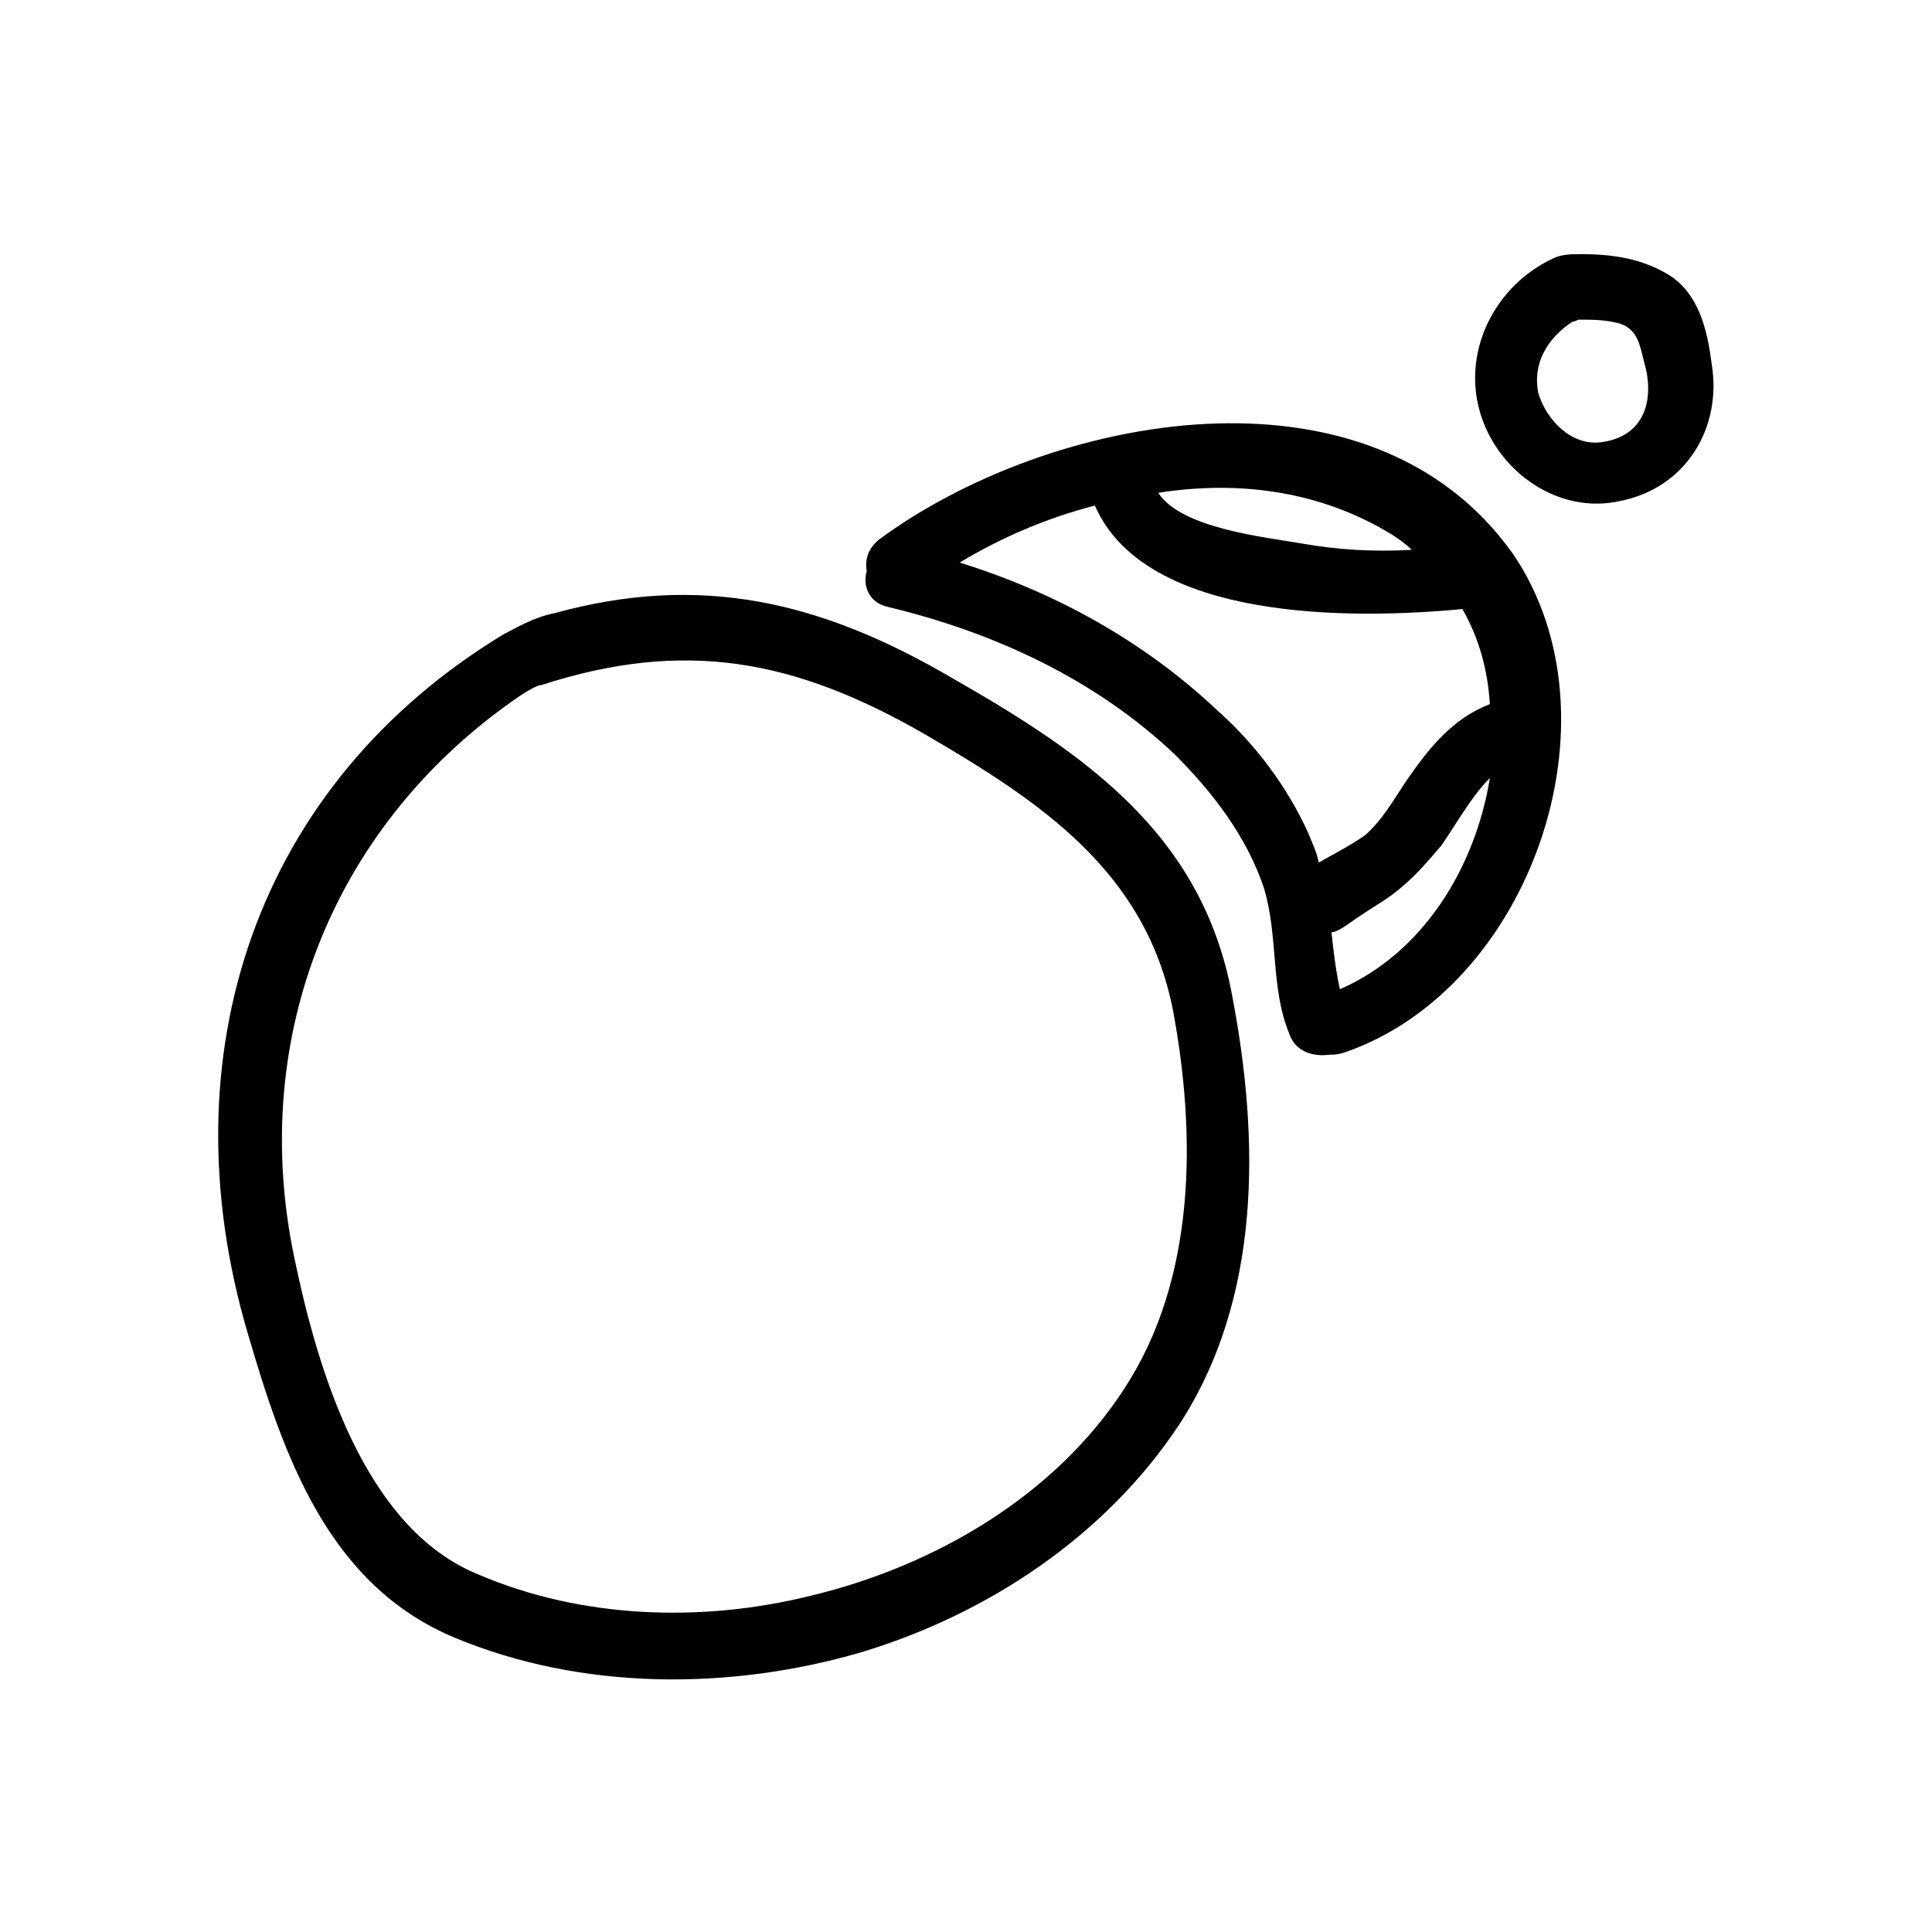
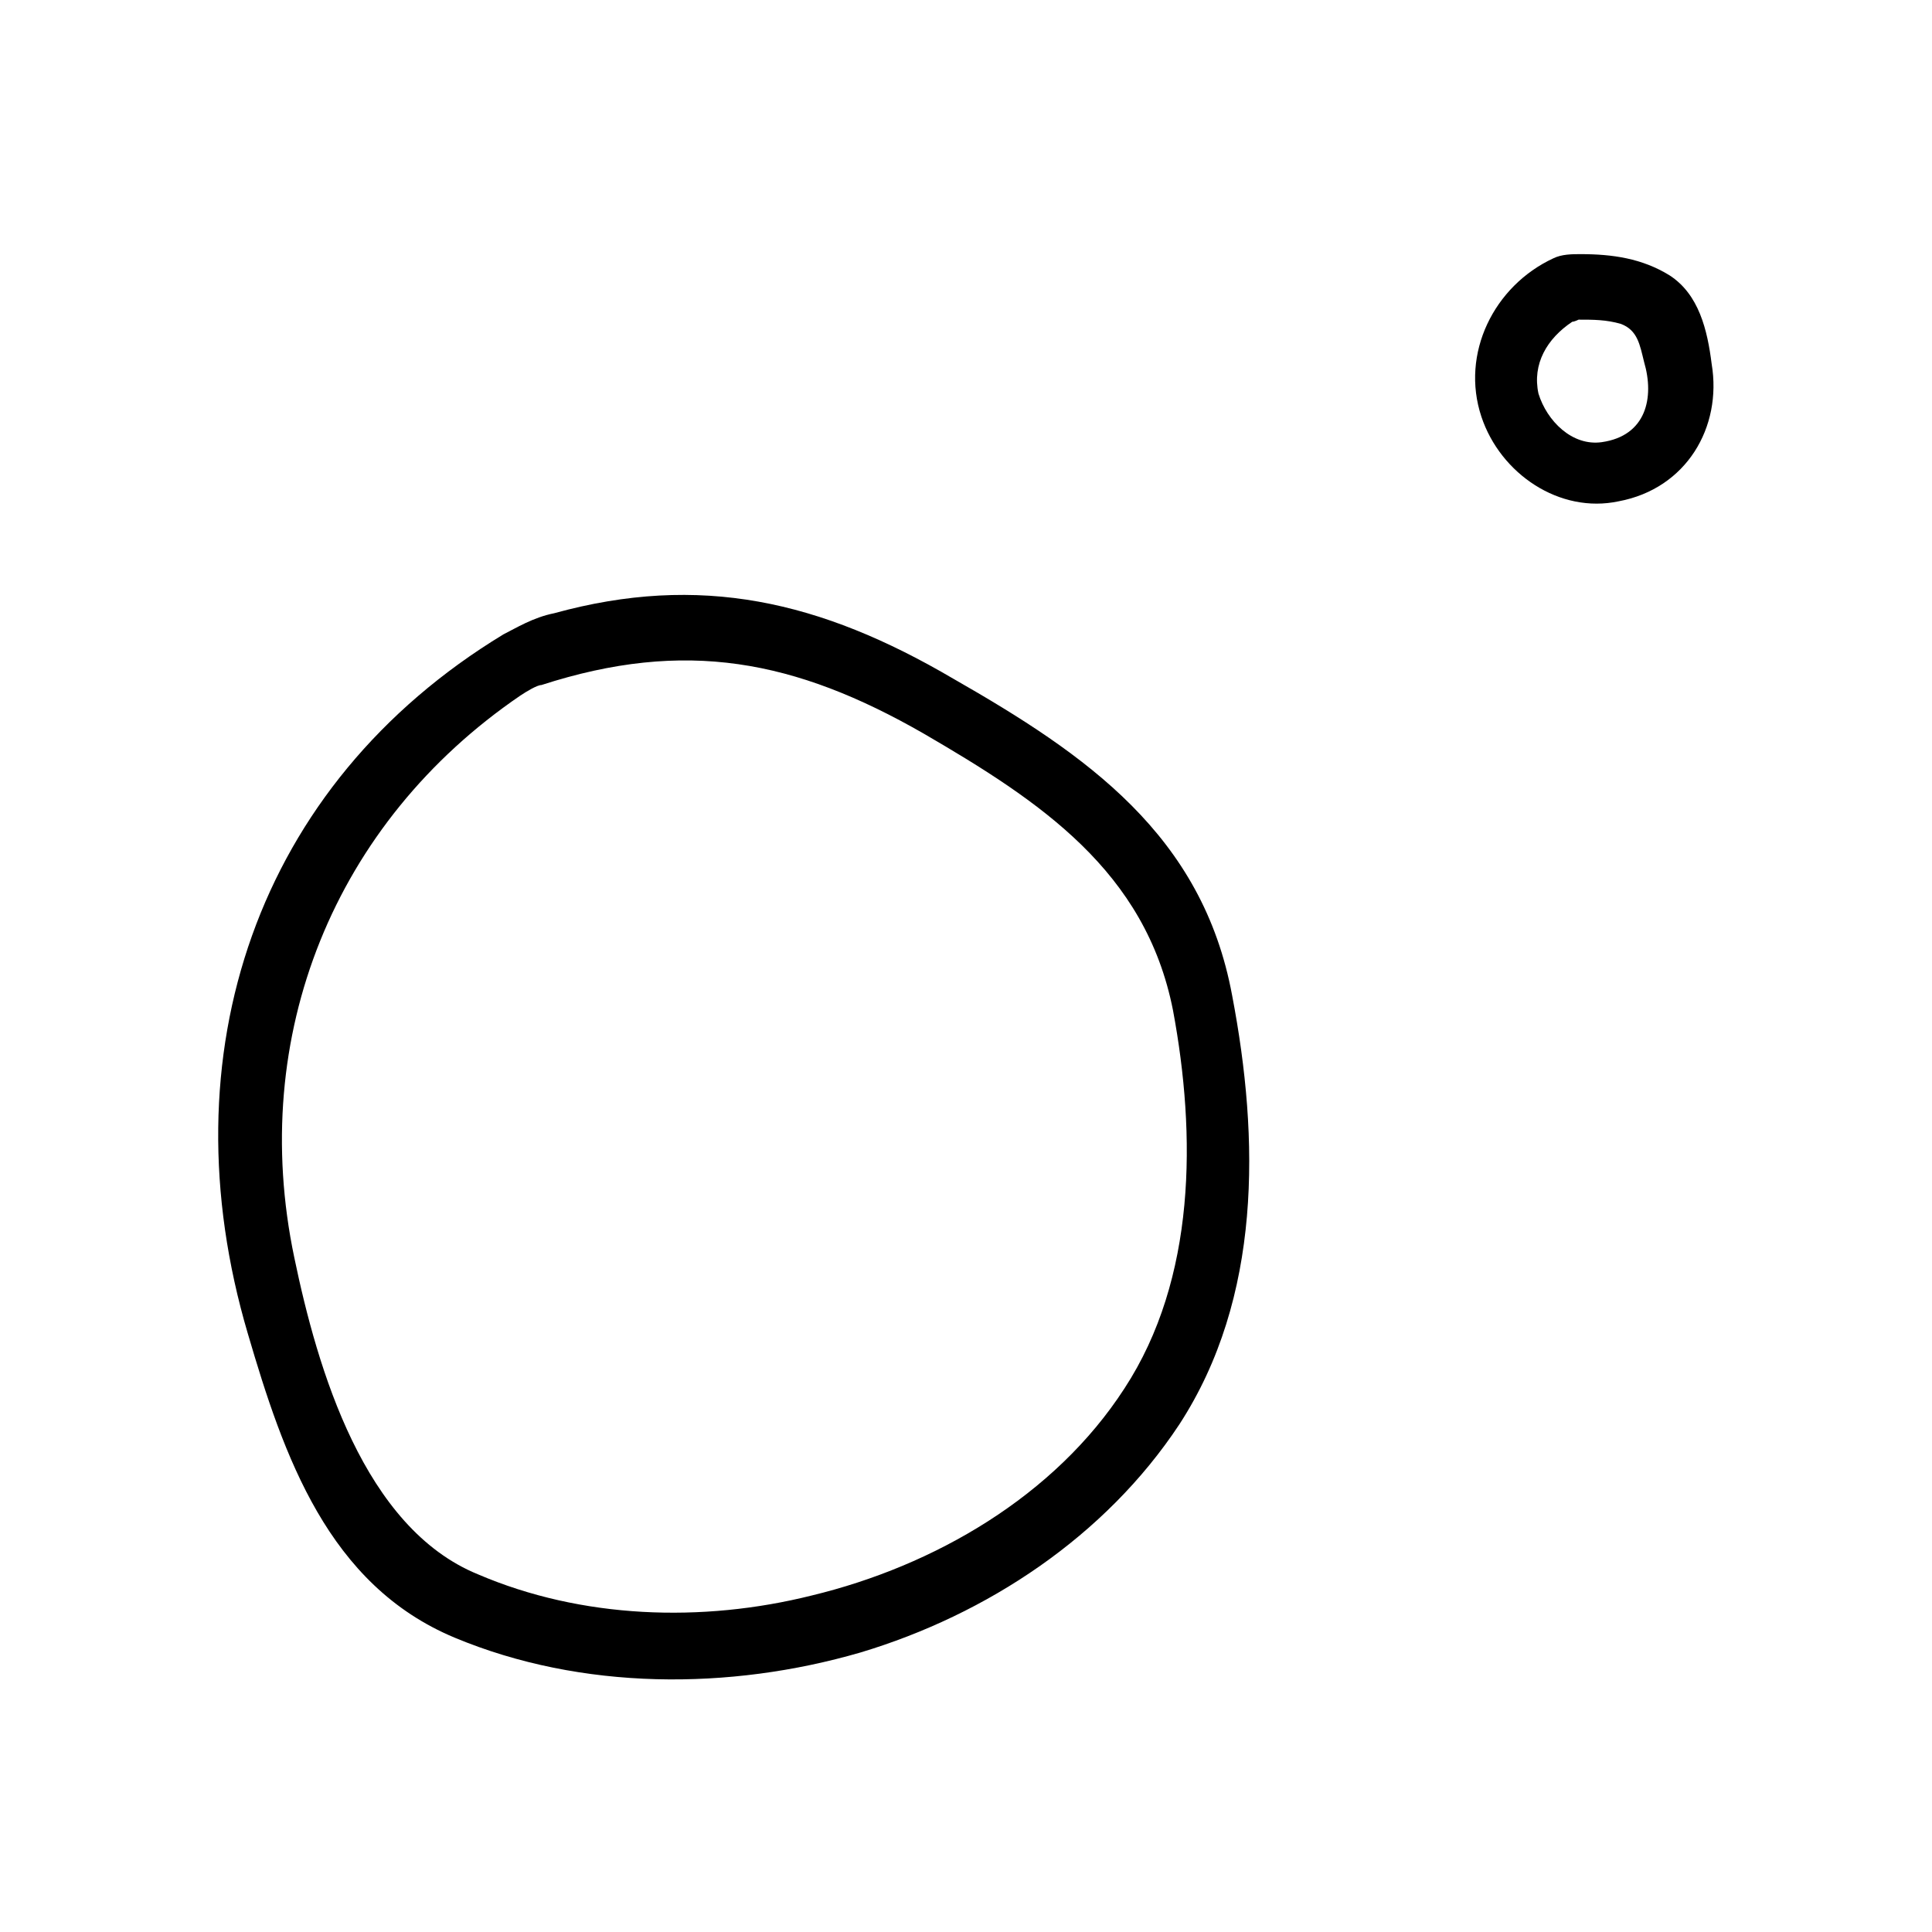
<svg xmlns="http://www.w3.org/2000/svg" fill="#000000" width="800px" height="800px" version="1.1" viewBox="144 144 512 512">
  <g>
    <path d="m396.64 323.87c-35.266-20.711-67.176-27.988-105.8-17.352-5.598 1.121-10.078 3.918-13.434 5.598-65.496 39.742-89.566 111.39-67.734 185.29 9.516 32.469 21.273 66.613 54.859 80.609 33.586 13.996 72.773 13.996 107.48 3.918 33.586-10.078 64.934-30.789 84.527-60.457 21.832-33.586 21.273-75.57 13.996-113.64-7.84-42.543-38.629-63.816-73.895-83.969zm45.344 188.09c-18.473 28.551-50.383 47.023-82.848 54.859-29.109 7.277-61.016 6.156-88.445-5.598-30.23-12.316-42.543-54.301-48.703-83.969-12.316-58.777 10.633-115.32 59.895-148.91 1.68-1.121 4.477-2.801 5.598-2.801 38.066-12.316 67.176-6.719 101.32 12.875 30.789 17.914 58.777 36.387 66.055 73.332 6.16 33.031 6.16 71.098-12.871 100.21z" />
-     <path d="m377.05 286.92c-2.801 2.238-3.918 5.039-3.359 8.398-1.121 3.918 0.559 8.398 5.598 9.516 27.988 6.719 54.859 19.031 76.133 39.184 10.078 10.078 19.031 21.832 23.512 35.266 3.918 12.875 1.68 26.309 6.719 38.625 1.68 5.039 6.719 6.156 10.637 5.598 1.121 0 2.238 0 3.918-0.559 49.262-16.793 74.453-88.445 44.781-132.11-38.066-53.738-123.15-36.945-167.94-3.918zm136.03-1.121c1.68 1.121 3.359 2.238 5.039 3.918-10.078 0.559-19.594 0-29.109-1.68-9.516-1.68-31.906-3.918-38.066-13.434 21.273-3.359 43.105-0.559 62.137 11.195zm-13.992 120.36c-1.121-5.039-1.68-10.078-2.238-15.113 1.68 0 4.477-2.238 6.156-3.359 5.598-3.918 8.398-5.039 12.875-8.957 3.918-3.359 6.719-6.719 10.078-10.637 3.918-5.598 7.836-12.875 12.875-17.914-3.922 24.074-17.914 46.465-39.746 55.98zm17.352-54.859c-3.359 5.039-6.156 10.078-10.637 13.996-3.918 2.801-8.398 5.039-12.316 7.277-0.559-2.801-1.68-5.039-2.801-7.836-5.598-12.316-13.996-23.512-24.07-32.469-19.594-18.473-43.105-31.348-68.293-39.184 11.195-6.719 22.953-11.754 35.828-15.113 13.434 30.789 68.293 30.23 97.402 27.43 4.477 7.836 6.719 16.234 7.277 25.191-10.074 3.914-16.23 11.75-22.391 20.707z" />
    <path d="m597.61 240.46c-1.121-8.957-3.359-18.473-11.195-23.512-7.277-4.477-15.113-5.598-23.512-5.598-2.238 0-5.039 0-7.277 1.121-15.676 7.277-24.629 25.191-19.031 41.984 5.039 15.113 20.711 25.75 36.387 22.391 17.91-3.356 27.426-19.59 24.629-36.387zm-29.109 20.715c-7.836 1.121-14.555-5.598-16.793-12.875-1.68-7.836 2.238-14.555 8.957-19.031 0.559 0 1.68-0.559 1.68-0.559 3.918 0 7.277 0 11.195 1.121 4.477 1.68 5.039 5.598 6.156 10.078 2.797 9.508 0.559 19.586-11.195 21.266z" />
  </g>
</svg>